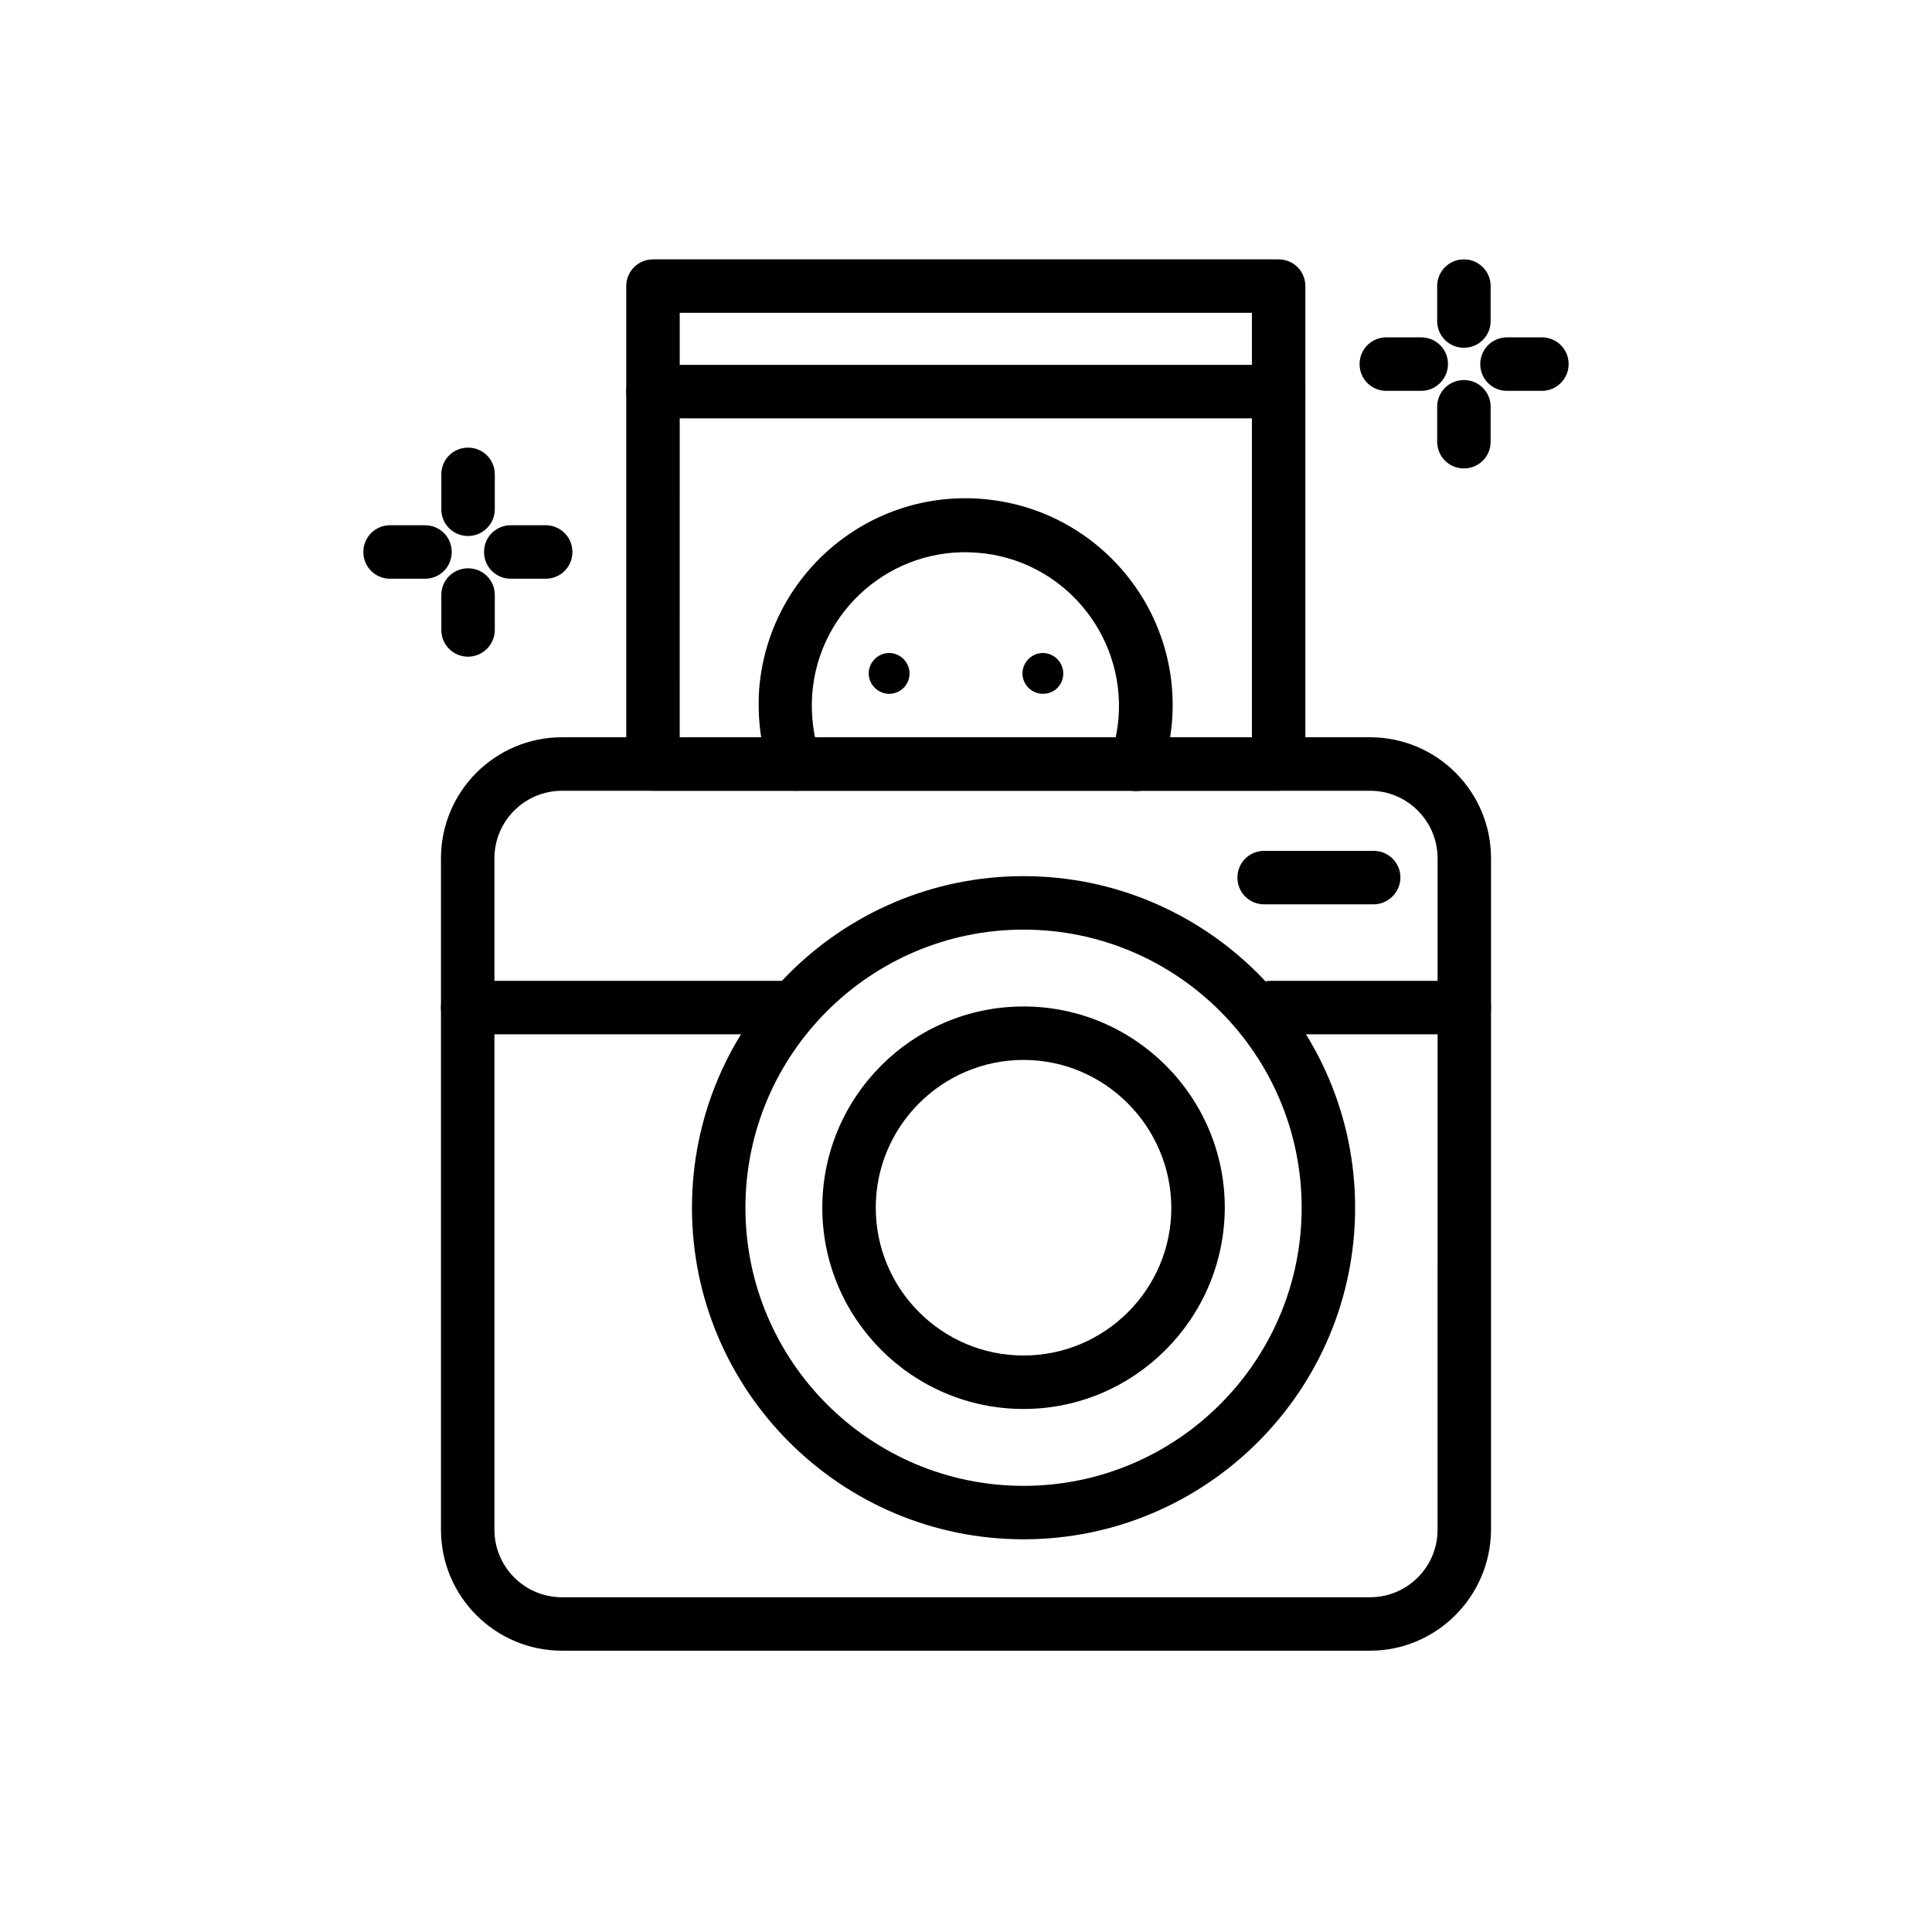
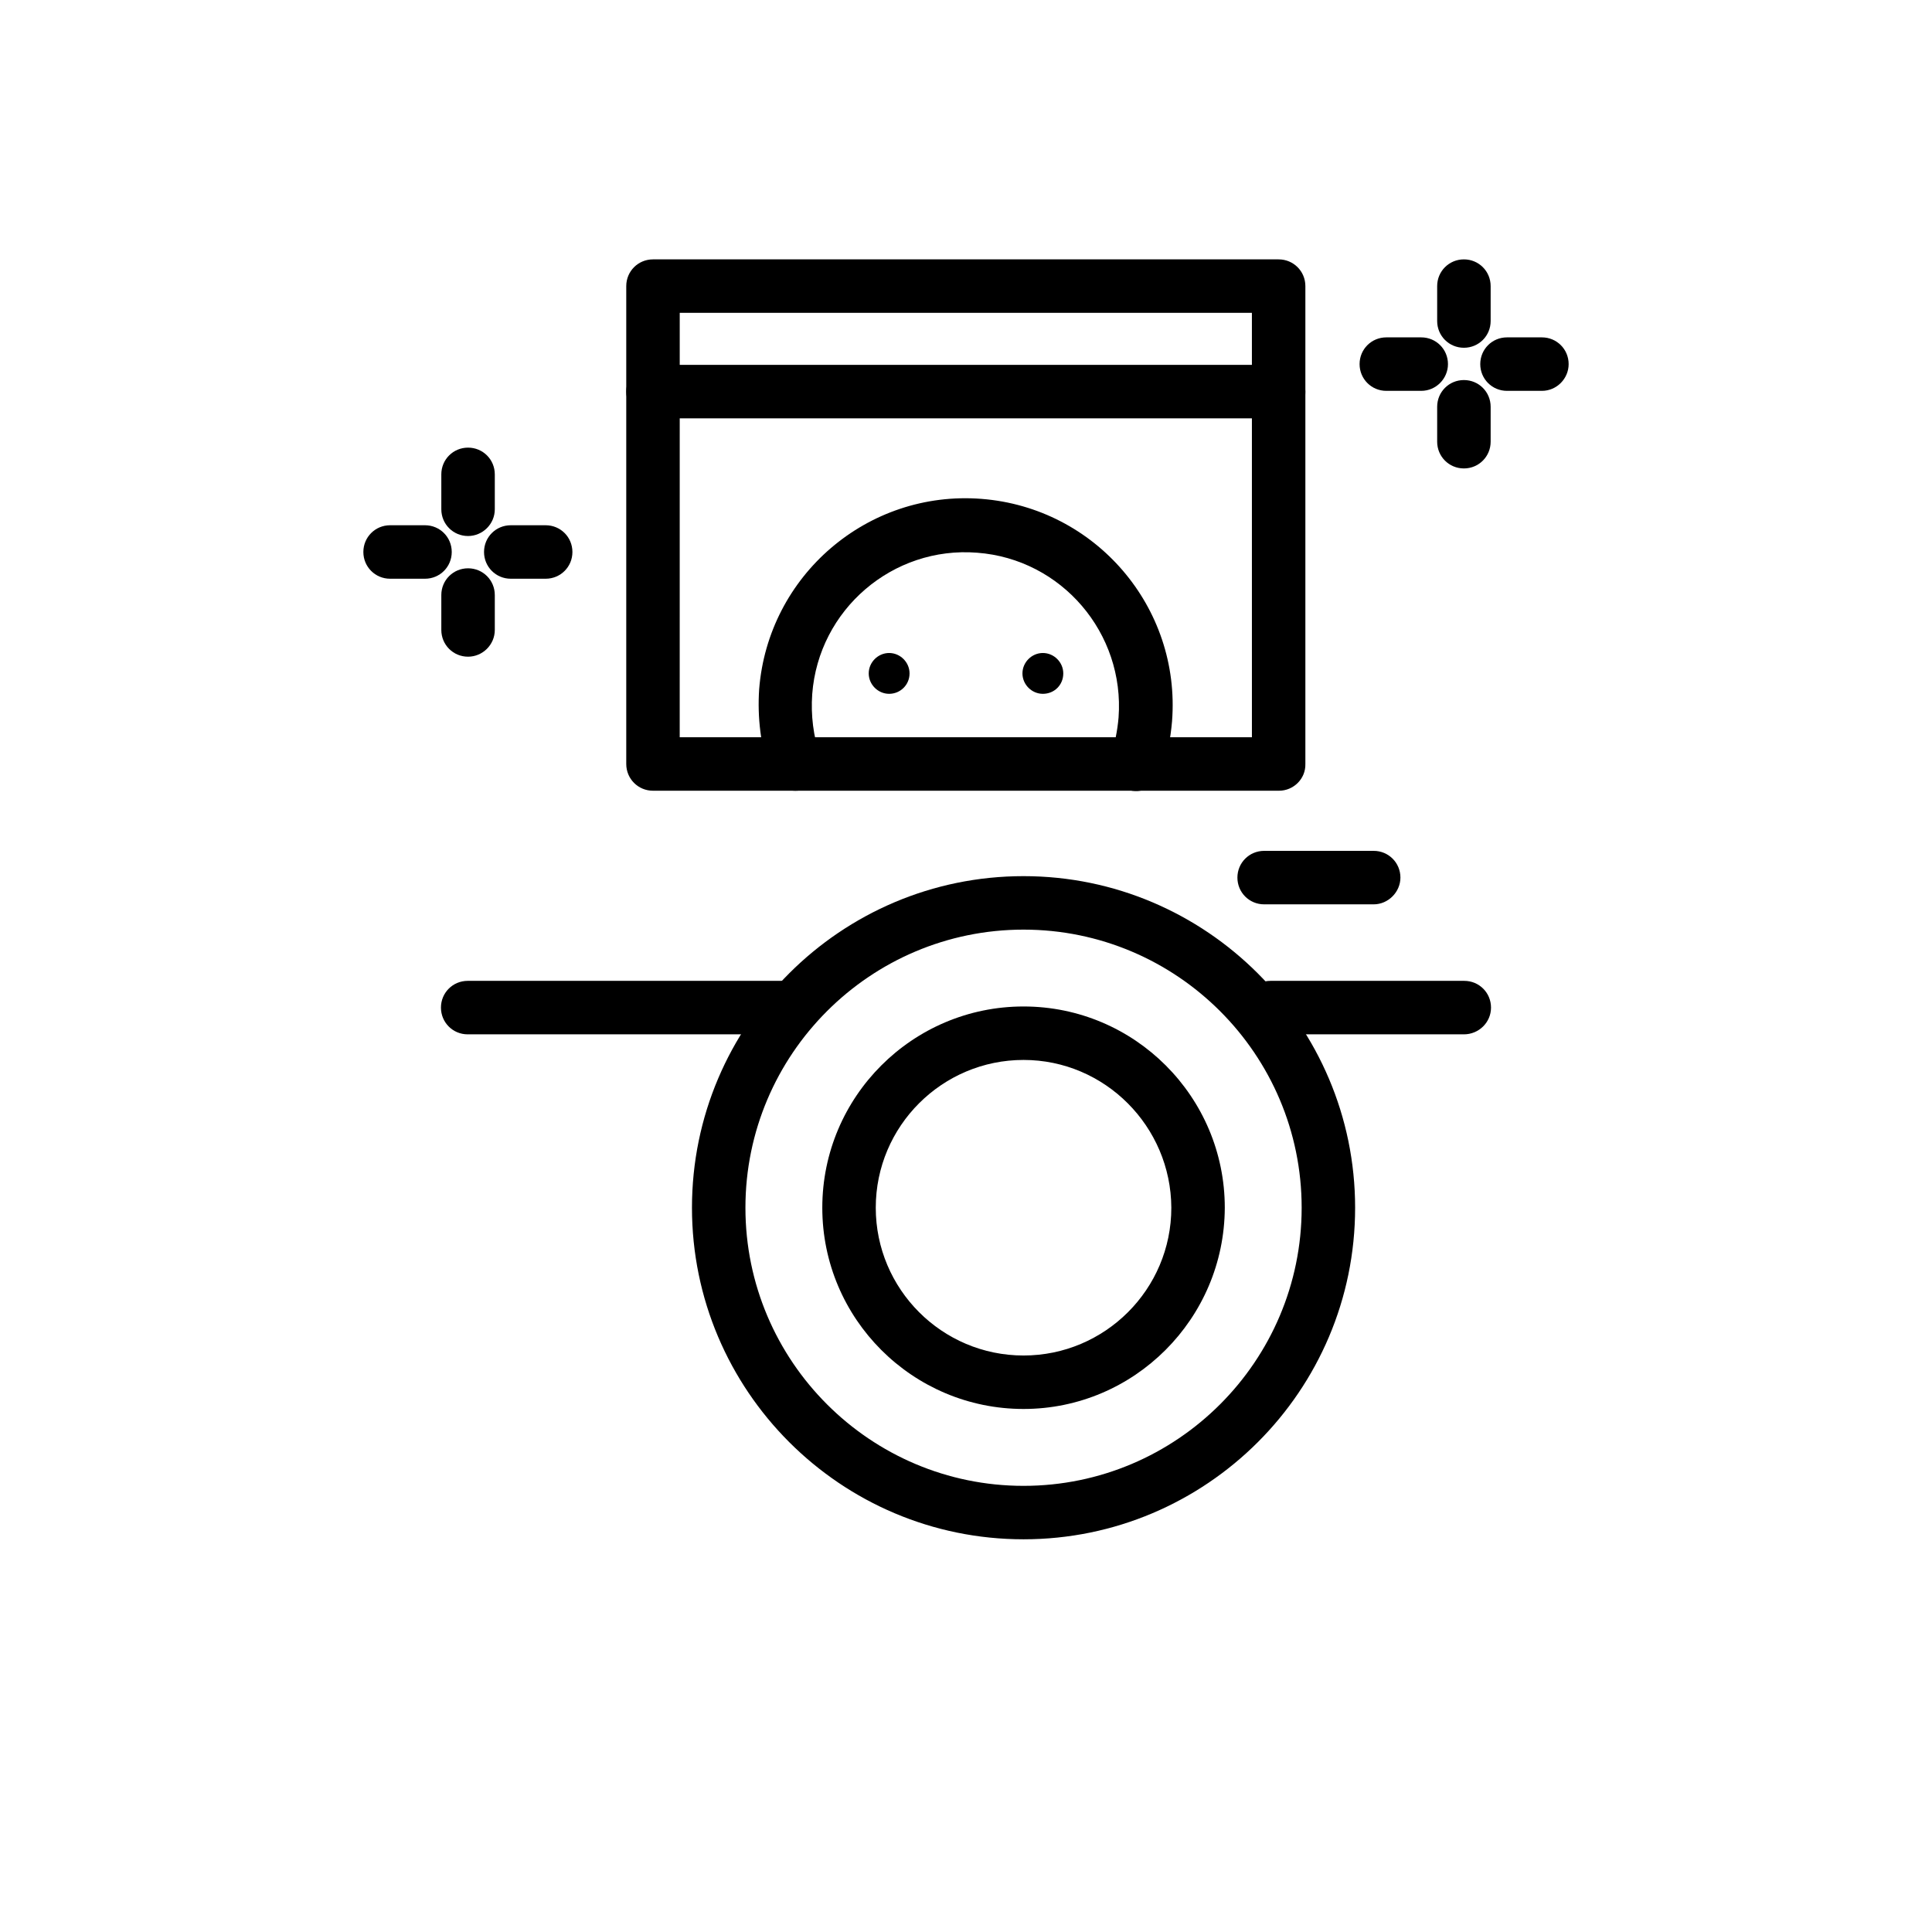
<svg xmlns="http://www.w3.org/2000/svg" fill="#000000" width="800px" height="800px" version="1.1" viewBox="144 144 512 512">
  <g>
    <path d="m354.73 353.55c-2.953 0-5.707-1.871-6.691-4.82-2.461-7.086-3.344-14.562-2.856-22.043 2.363-30.207 28.734-52.84 58.941-50.48 30.207 2.363 52.84 28.734 50.48 58.941-0.395 4.625-1.277 9.25-2.856 13.676-1.277 3.738-5.312 5.707-8.953 4.43-3.738-1.277-5.707-5.312-4.43-8.953 1.082-3.246 1.77-6.691 2.066-10.137 1.672-22.336-15.055-42.016-37.492-43.691-22.336-1.77-42.016 15.055-43.691 37.492-0.395 5.609 0.297 11.121 2.066 16.336 1.277 3.738-0.688 7.773-4.43 9.055-0.582 0.098-1.367 0.195-2.156 0.195z" />
    <path d="m379.63 327.87c-2.953 0-5.41-2.461-5.41-5.41 0-2.953 2.461-5.41 5.41-5.41 2.953 0 5.41 2.461 5.41 5.41 0.004 3.047-2.457 5.41-5.41 5.41z" />
    <path d="m420.37 327.87c-2.953 0-5.41-2.461-5.41-5.41 0-2.953 2.461-5.41 5.41-5.41 2.953 0 5.41 2.461 5.41 5.41 0.004 3.047-2.359 5.41-5.41 5.41z" />
    <path d="m531.95 418.11h-51.266c-3.938 0-7.086-3.148-7.086-7.086s3.148-7.086 7.086-7.086h51.363c3.938 0 7.086 3.148 7.086 7.086s-3.246 7.086-7.184 7.086z" />
    <path d="m354.24 418.11h-86.297c-3.938 0-7.086-3.148-7.086-7.086s3.148-7.086 7.086-7.086h86.297c3.938 0 7.086 3.148 7.086 7.086s-3.148 7.086-7.086 7.086z" />
-     <path d="m507.06 581.45h-214.12c-17.711 0-32.078-14.367-32.078-32.078v-177.91c0-17.711 14.367-32.078 32.078-32.078h214.12c17.711 0 32.078 14.367 32.078 32.078v177.91c-0.094 17.715-14.461 32.082-32.074 32.082zm-214.12-227.89c-9.84 0-17.91 7.969-17.91 17.91v177.91c0 9.84 7.969 17.91 17.91 17.91h214.12c9.84 0 17.91-7.969 17.91-17.91l0.004-177.91c0-9.84-7.969-17.91-17.91-17.91z" />
    <path d="m415.25 551.93c-48.512 0-87.871-39.457-87.871-87.871 0-48.512 39.457-87.871 87.871-87.871s87.871 39.457 87.871 87.871c0 48.512-39.457 87.871-87.871 87.871zm0-161.57c-40.641 0-73.703 33.062-73.703 73.703s33.062 73.703 73.703 73.703 73.703-33.062 73.703-73.703-33.062-73.703-73.703-73.703z" />
    <path d="m415.25 517.39c-29.422 0-53.332-23.91-53.332-53.332s23.91-53.332 53.332-53.332 53.332 23.91 53.332 53.332c-0.098 29.422-24.008 53.332-53.332 53.332zm0-92.496c-21.551 0-39.164 17.516-39.164 39.164 0 21.551 17.516 39.164 39.164 39.164 21.551 0 39.164-17.516 39.164-39.164-0.098-21.551-17.613-39.164-39.164-39.164z" />
    <path d="m508.04 383.66h-29.027c-3.938 0-7.086-3.148-7.086-7.086s3.148-7.086 7.086-7.086h29.027c3.938 0 7.086 3.148 7.086 7.086-0.004 3.84-3.25 7.086-7.086 7.086z" />
    <path d="m482.95 353.55h-165.9c-3.938 0-7.086-3.148-7.086-7.086v-126.64c0-3.938 3.148-7.086 7.086-7.086h165.8c3.938 0 7.086 3.148 7.086 7.086v126.64c0.098 3.938-3.148 7.086-6.988 7.086zm-158.82-14.172h151.64l-0.004-112.47h-151.63z" />
    <path d="m482.95 254.86h-165.9c-3.938 0-7.086-3.148-7.086-7.086s3.148-7.086 7.086-7.086h165.8c3.938 0 7.086 3.148 7.086 7.086 0.098 3.836-3.148 7.086-6.988 7.086z" />
    <path d="m268.04 286.05c-3.938 0-7.086-3.148-7.086-7.086v-9.25c0-3.938 3.148-7.086 7.086-7.086s7.086 3.148 7.086 7.086v9.25c0 3.938-3.246 7.086-7.086 7.086z" />
    <path d="m268.04 318.03c-3.938 0-7.086-3.148-7.086-7.086v-9.25c0-3.938 3.148-7.086 7.086-7.086s7.086 3.148 7.086 7.086v9.25c0 3.938-3.246 7.086-7.086 7.086z" />
    <path d="m288.61 297.37h-9.25c-3.938 0-7.086-3.148-7.086-7.086s3.148-7.086 7.086-7.086h9.25c3.938 0 7.086 3.148 7.086 7.086s-3.148 7.086-7.086 7.086z" />
    <path d="m256.63 297.37h-9.25c-3.938 0-7.086-3.148-7.086-7.086s3.148-7.086 7.086-7.086h9.25c3.938 0 7.086 3.148 7.086 7.086s-3.148 7.086-7.086 7.086z" />
    <path d="m531.95 236.16c-3.938 0-7.086-3.148-7.086-7.086v-9.25c0-3.938 3.148-7.086 7.086-7.086s7.086 3.148 7.086 7.086v9.25c0 3.938-3.148 7.086-7.086 7.086z" />
    <path d="m531.95 268.14c-3.938 0-7.086-3.148-7.086-7.086v-9.25c0-3.938 3.148-7.086 7.086-7.086s7.086 3.148 7.086 7.086v9.25c0 3.938-3.148 7.086-7.086 7.086z" />
    <path d="m552.62 247.58h-9.25c-3.938 0-7.086-3.148-7.086-7.086s3.148-7.086 7.086-7.086h9.25c3.938 0 7.086 3.148 7.086 7.086 0 3.836-3.148 7.086-7.086 7.086z" />
    <path d="m520.64 247.58h-9.25c-3.938 0-7.086-3.148-7.086-7.086s3.148-7.086 7.086-7.086h9.25c3.938 0 7.086 3.148 7.086 7.086 0 3.836-3.148 7.086-7.086 7.086z" />
  </g>
</svg>